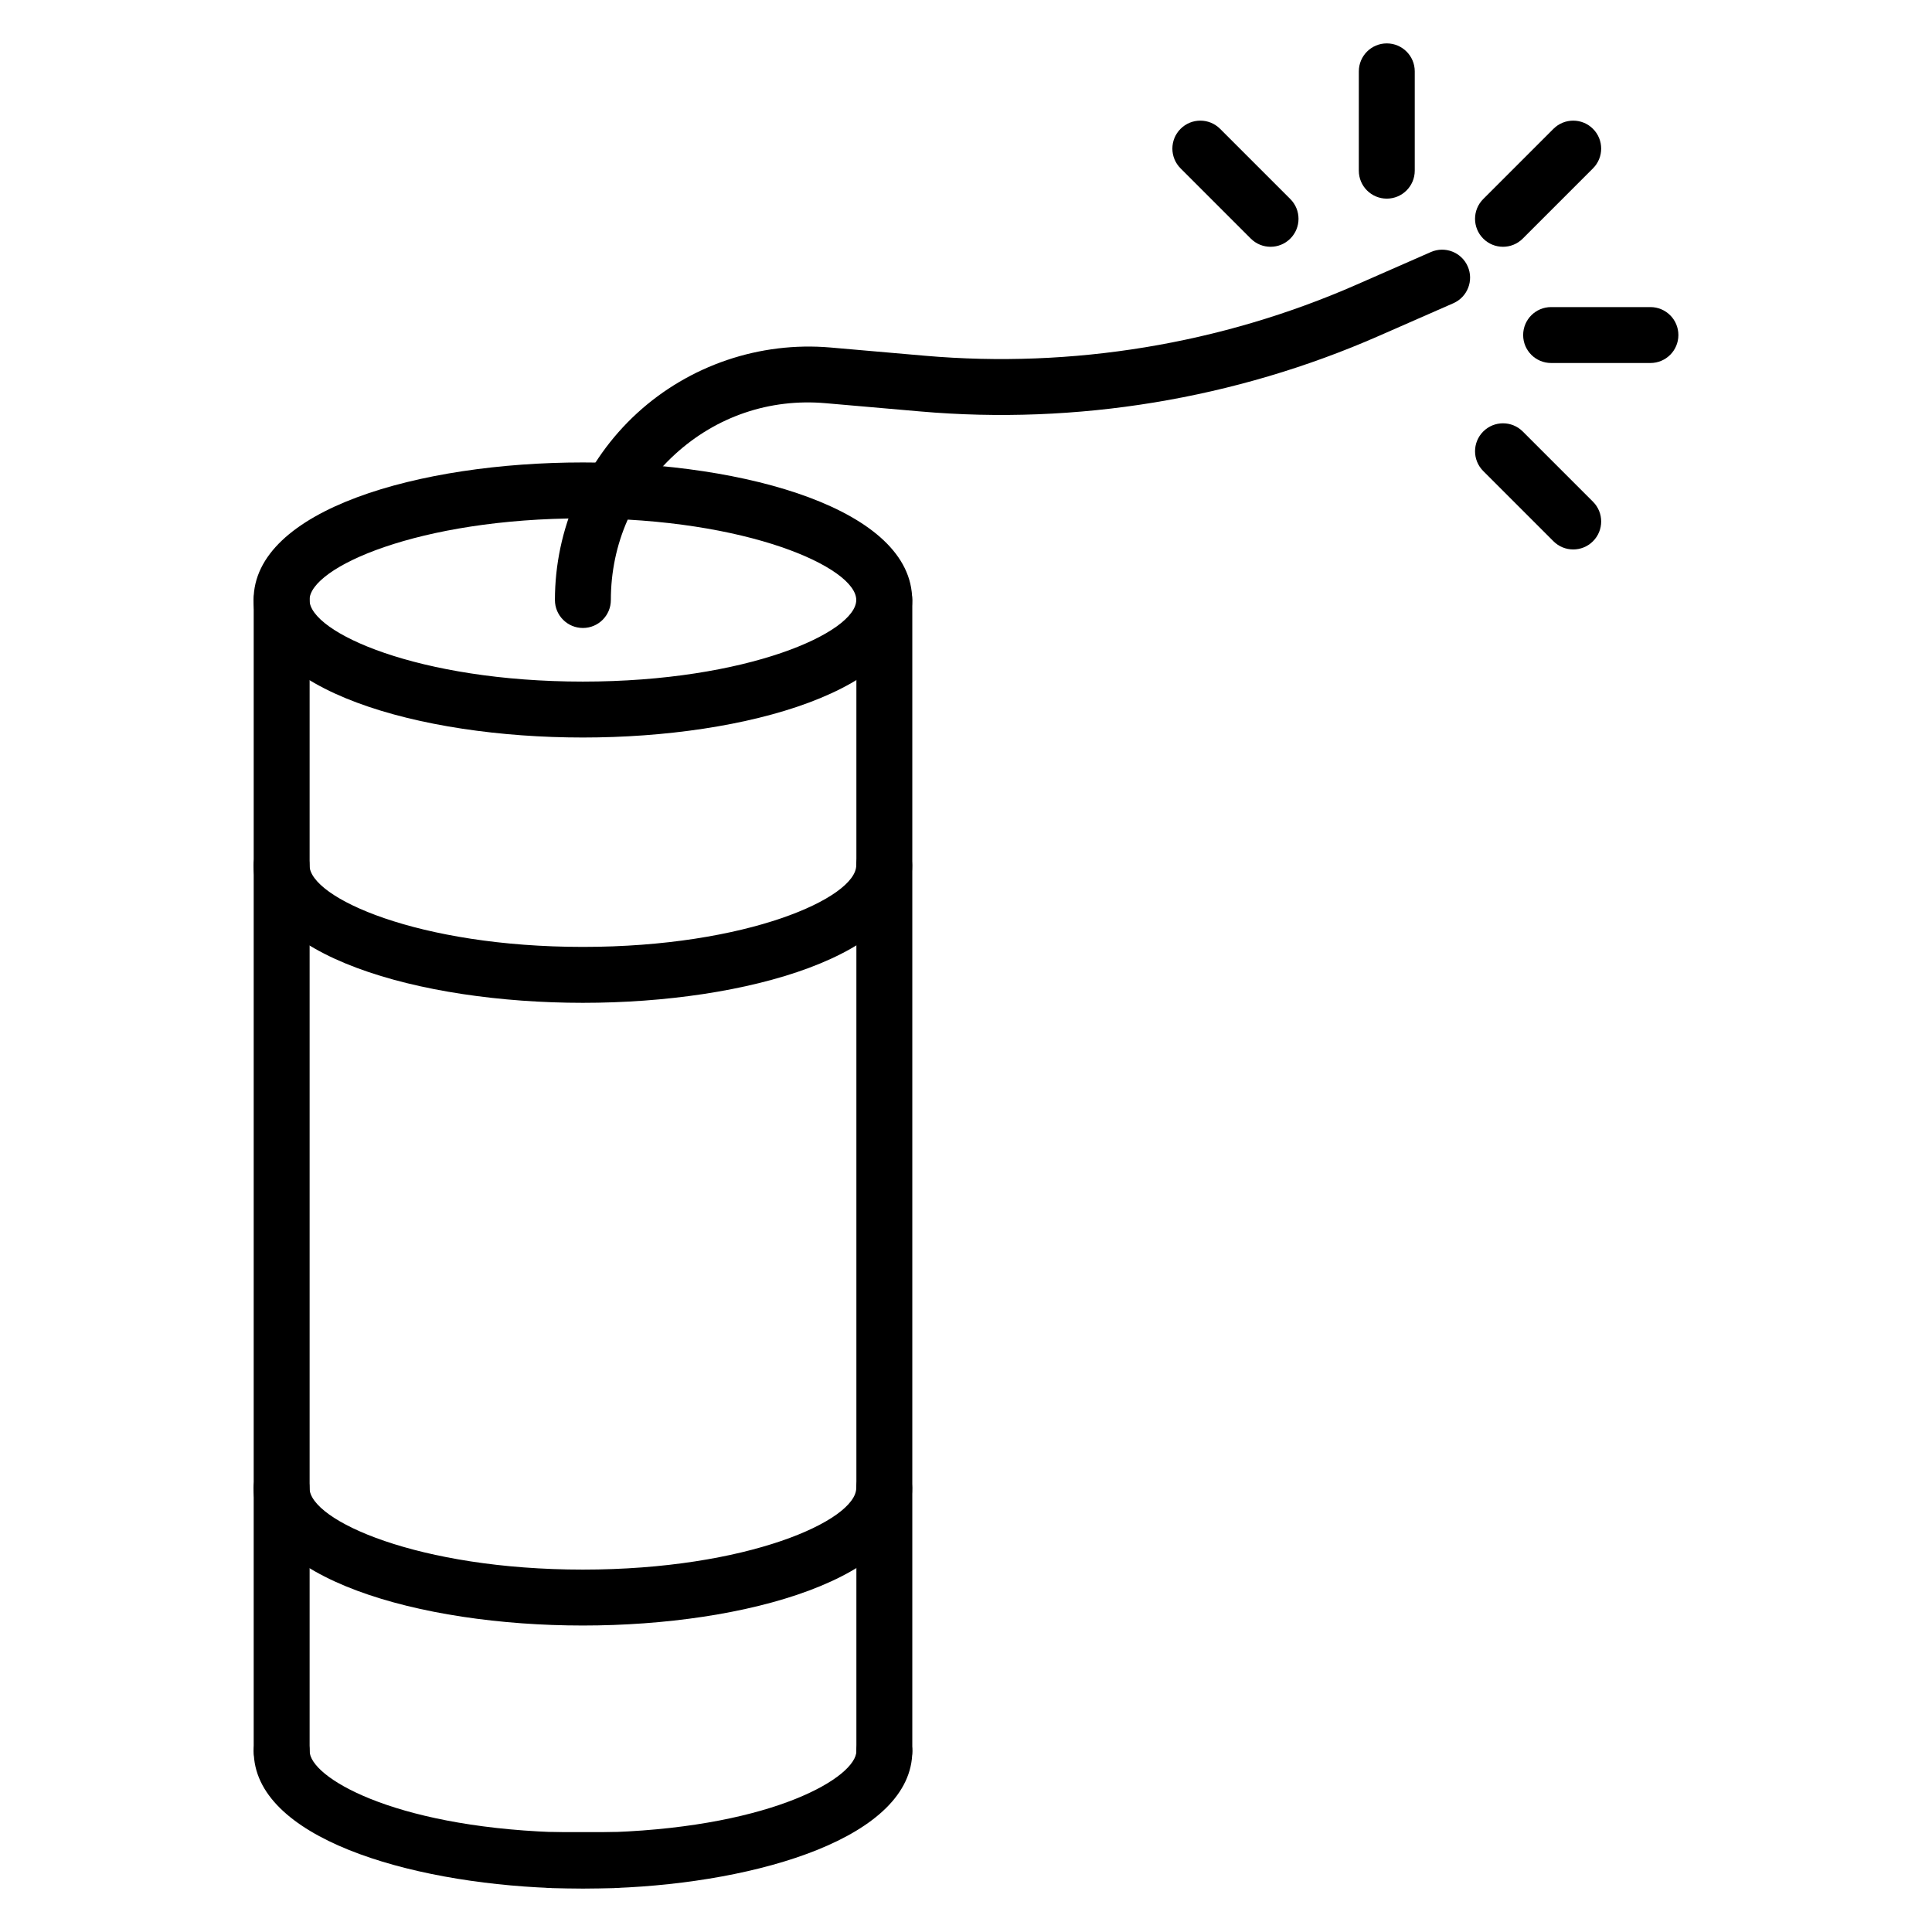
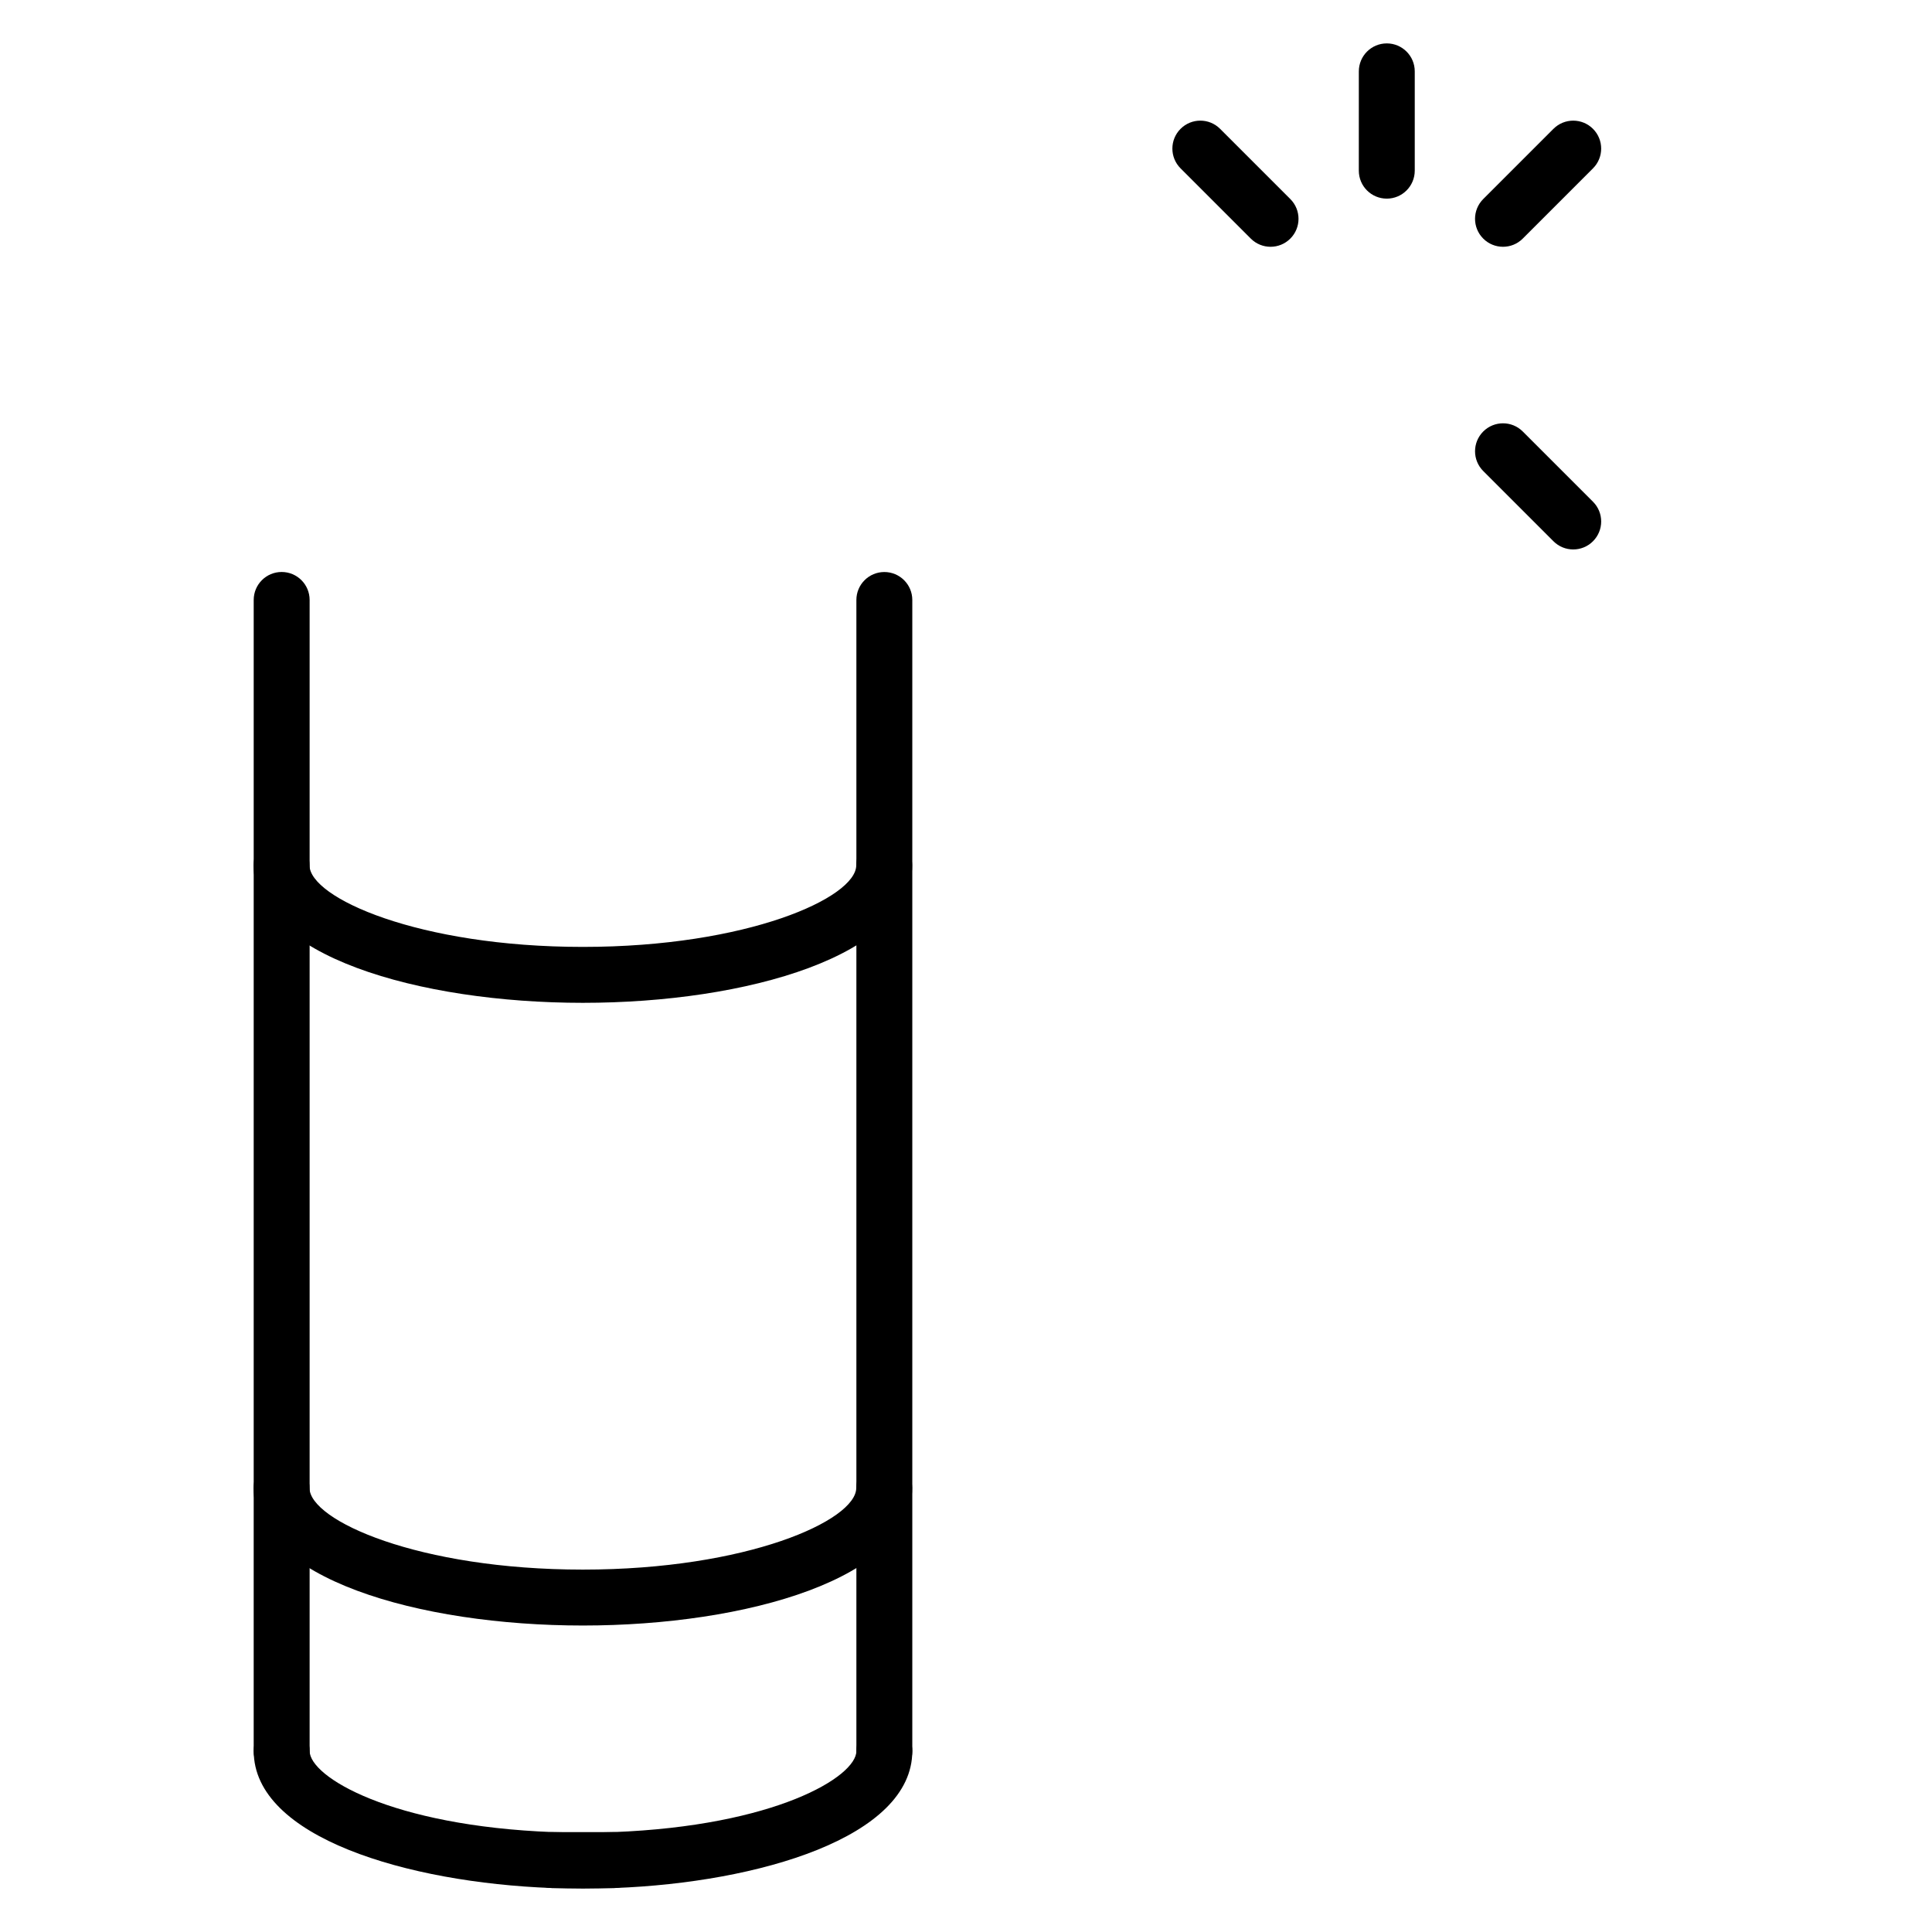
<svg xmlns="http://www.w3.org/2000/svg" fill="#000000" width="800px" height="800px" version="1.1" viewBox="144 144 512 512">
  <g>
    <path d="m306.71 644.35h-16.41c-4.09 0-7.41-3.316-7.41-7.41 0-4.09 3.316-7.41 7.41-7.41h16.41c4.09 0 7.41 3.316 7.41 7.41s-3.32 7.41-7.41 7.41z" />
    <path d="m378.36 615.46c-4.09 0-7.41-3.316-7.41-7.41v-305.05c0-4.09 3.316-7.41 7.41-7.41 4.09 0 7.41 3.316 7.41 7.41v305.05c-0.004 4.09-3.32 7.41-7.41 7.41z" />
    <path d="m298.47 409.76c-43.363 0-87.266-12.52-87.266-36.449 0-4.09 3.316-7.41 7.41-7.41 4.09 0 7.41 3.316 7.41 7.41 0 8.609 28.895 21.629 72.445 21.629 43.555 0 72.445-13.02 72.445-21.629 0-4.09 3.316-7.41 7.41-7.41 4.09 0 7.41 3.316 7.41 7.41 0 23.93-43.902 36.449-87.266 36.449z" />
    <path d="m298.47 574.78c-43.363 0-87.266-12.52-87.266-36.449 0-4.09 3.316-7.41 7.41-7.41 4.09 0 7.41 3.316 7.41 7.41 0 8.609 28.895 21.629 72.445 21.629 43.555 0 72.445-13.02 72.445-21.629 0-4.09 3.316-7.41 7.41-7.41 4.09 0 7.41 3.316 7.41 7.41 0 23.93-43.902 36.449-87.266 36.449z" />
    <path d="m218.64 615.45c-4.09 0-7.41-3.316-7.41-7.41l0.004-305.05c0-4.09 3.316-7.41 7.41-7.41 4.09 0 7.41 3.316 7.41 7.41v305.05c-0.004 4.09-3.32 7.41-7.414 7.41z" />
-     <path d="m298.47 339.45c-43.363 0-87.266-12.52-87.266-36.449 0-23.926 43.898-36.449 87.266-36.449 43.363 0 87.266 12.52 87.266 36.449 0 23.93-43.902 36.449-87.266 36.449zm0-58.078c-43.555 0-72.445 13.02-72.445 21.629s28.895 21.629 72.445 21.629c43.555 0 72.445-13.02 72.445-21.629 0.004-8.609-28.891-21.629-72.445-21.629z" />
    <path d="m298.5 644.49c-2.828 0-5.652-0.074-8.402-0.148-38.023-1.441-78.859-13.41-78.859-36.301 0-4.09 3.316-7.41 7.41-7.41 4.09 0 7.41 3.316 7.41 7.41 0 6.832 21.562 19.859 64.523 21.488 5.078 0.137 10.684 0.137 15.93 0 42.879-1.629 64.441-14.656 64.441-21.488 0-4.09 3.316-7.41 7.41-7.41 4.09 0 7.41 3.316 7.41 7.41 0 22.887-40.836 34.855-78.777 36.301-2.844 0.074-5.664 0.148-8.496 0.148z" />
-     <path d="m298.47 310.42c-4.09 0-7.41-3.316-7.41-7.41 0-18.781 7.941-36.832 21.785-49.523 13.848-12.684 32.516-19.016 51.227-17.395l25.105 2.188c38.934 3.391 78.449-3.106 114.25-18.812l19.773-8.676c3.75-1.645 8.117 0.059 9.762 3.805s-0.059 8.117-3.805 9.762l-19.773 8.676c-38.07 16.711-80.094 23.617-121.49 20.004l-25.105-2.188c-14.812-1.297-28.973 3.527-39.926 13.559-10.949 10.035-16.98 23.742-16.98 38.598 0 4.098-3.32 7.414-7.41 7.414z" />
    <path d="m542.31 209.4c-1.895 0-3.793-0.723-5.238-2.172-2.894-2.894-2.894-7.582 0-10.477l18.609-18.609c2.894-2.894 7.582-2.894 10.477 0s2.894 7.582 0 10.477l-18.609 18.609c-1.445 1.449-3.34 2.172-5.238 2.172z" />
    <path d="m511.51 196.64c-4.09 0-7.41-3.316-7.41-7.41l0.004-26.32c0-4.09 3.316-7.41 7.41-7.41 4.09 0 7.41 3.316 7.41 7.41v26.32c-0.004 4.09-3.32 7.41-7.414 7.41z" />
    <path d="m480.71 209.4c-1.895 0-3.793-0.723-5.238-2.172l-18.609-18.609c-2.894-2.894-2.894-7.582 0-10.477s7.582-2.894 10.477 0l18.609 18.609c2.894 2.894 2.894 7.582 0 10.477-1.445 1.449-3.34 2.172-5.238 2.172z" />
-     <path d="m581.38 240.2h-26.32c-4.09 0-7.41-3.316-7.41-7.41 0-4.09 3.316-7.41 7.41-7.41h26.32c4.09 0 7.41 3.316 7.41 7.41s-3.316 7.41-7.41 7.41z" />
    <path d="m560.92 289.61c-1.895 0-3.793-0.723-5.238-2.172l-18.609-18.609c-2.894-2.894-2.894-7.582 0-10.477 2.894-2.894 7.582-2.894 10.477 0l18.609 18.609c2.894 2.894 2.894 7.582 0 10.477-1.445 1.449-3.34 2.172-5.238 2.172z" />
  </g>
</svg>